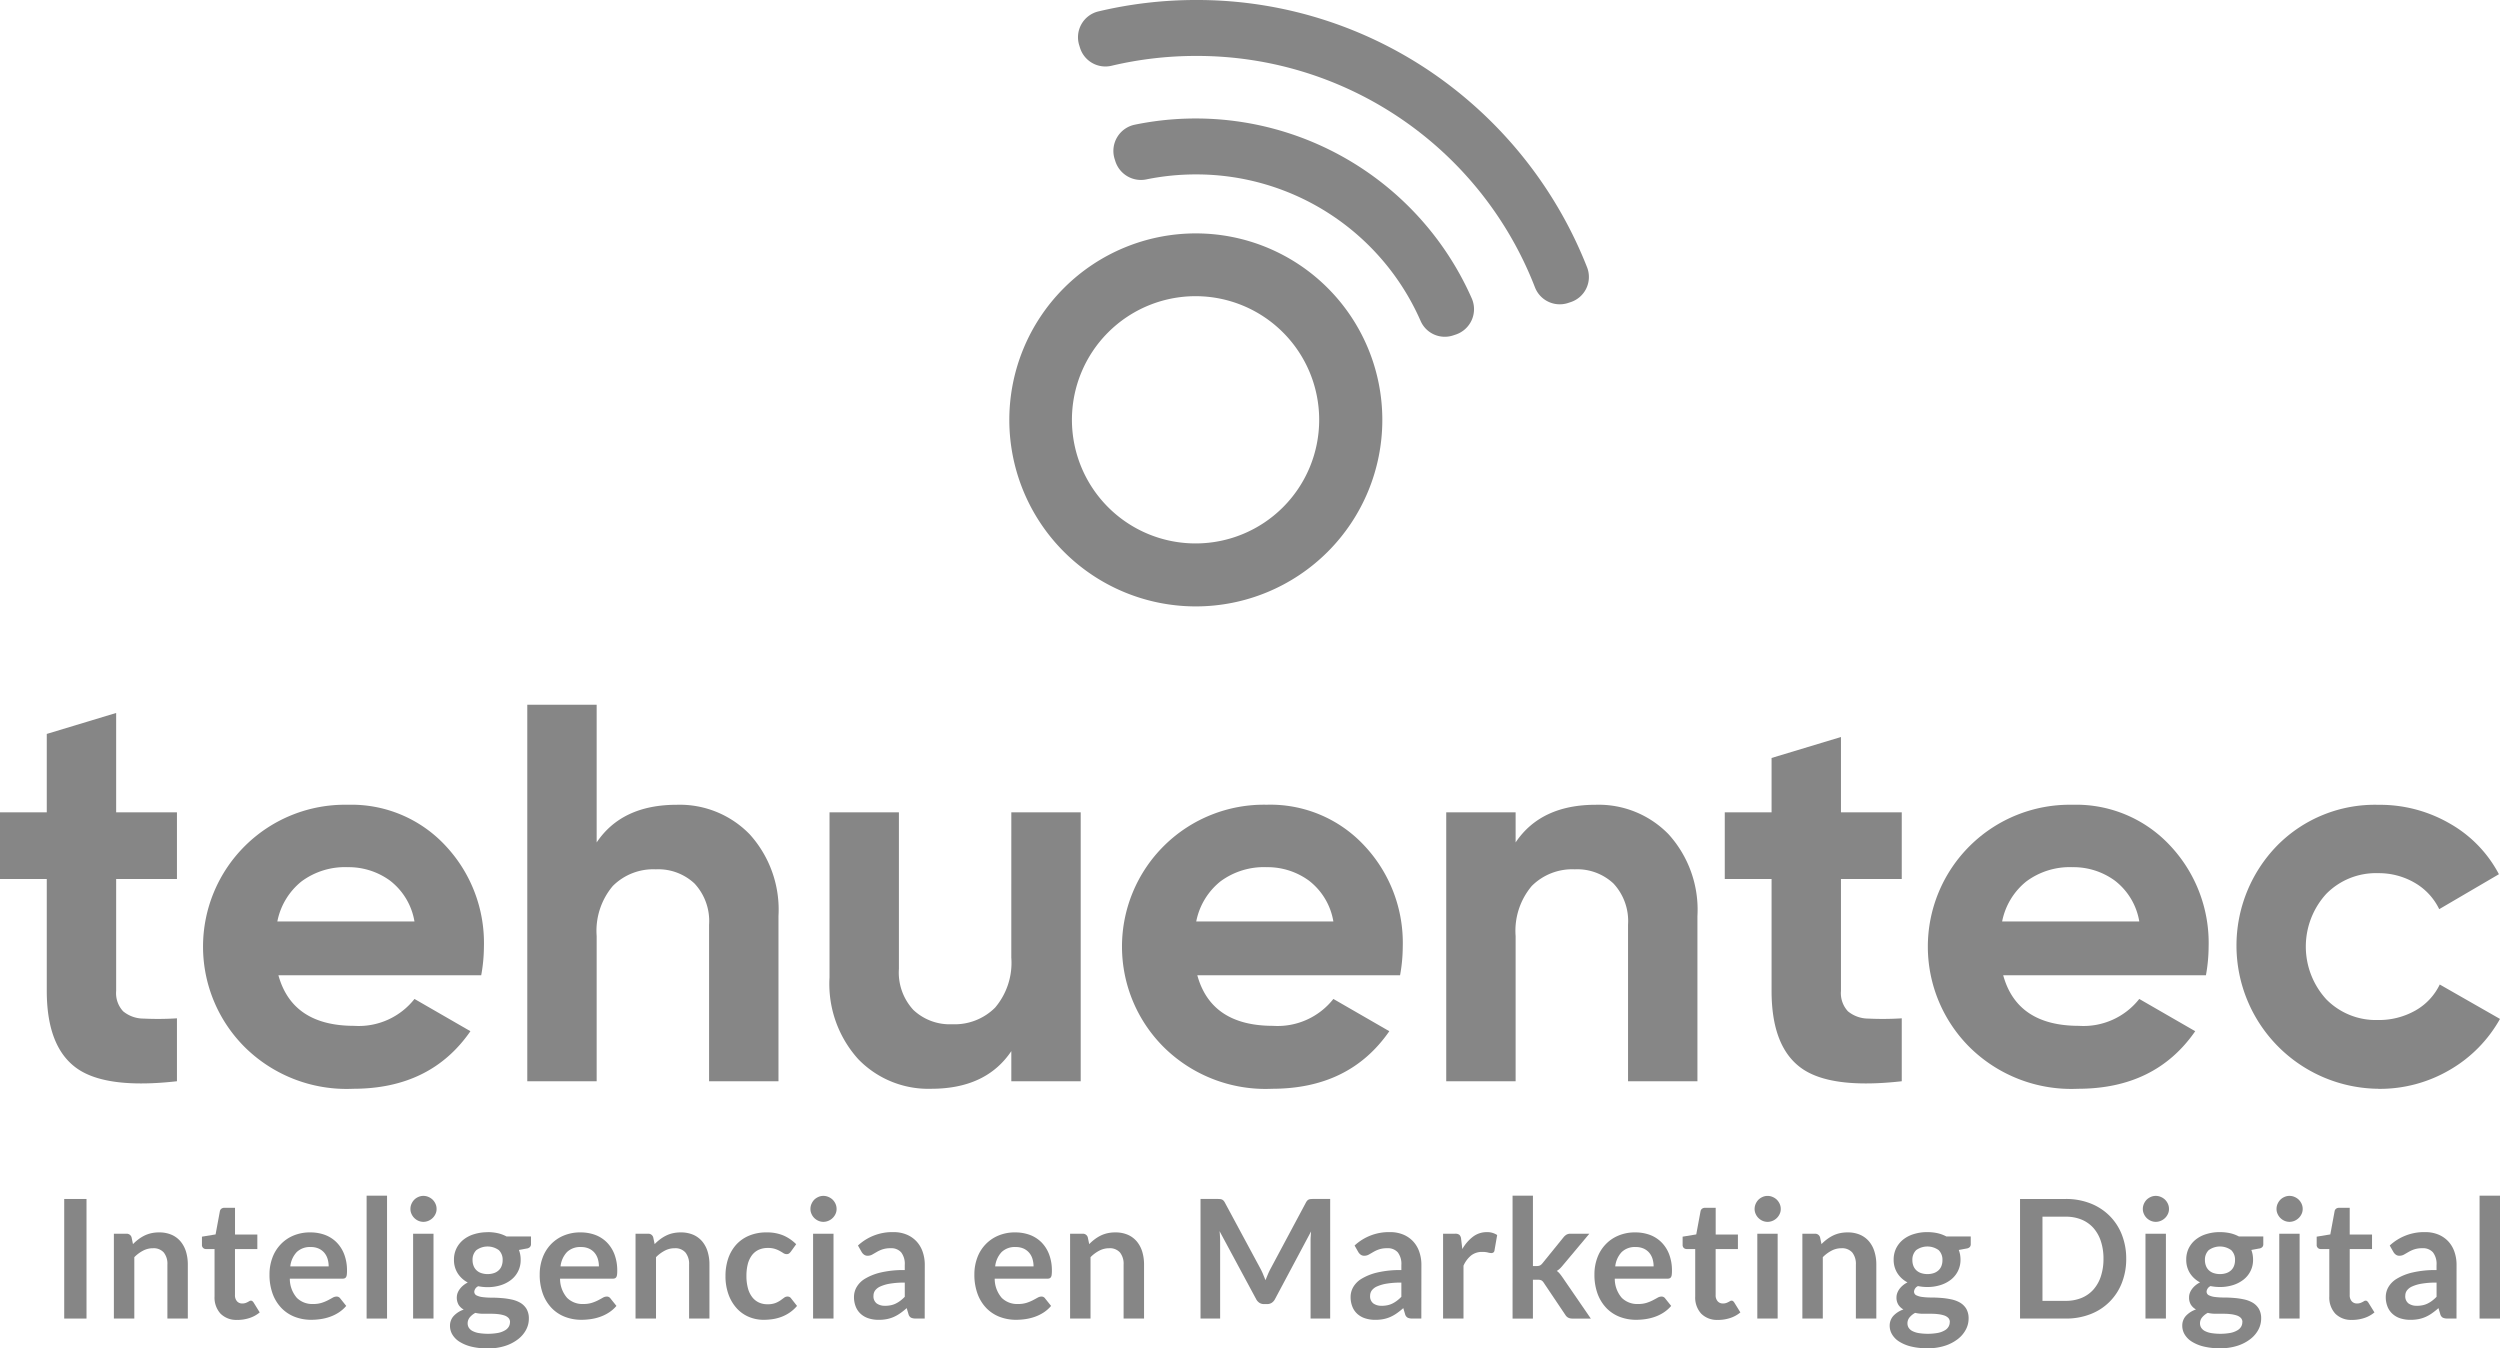
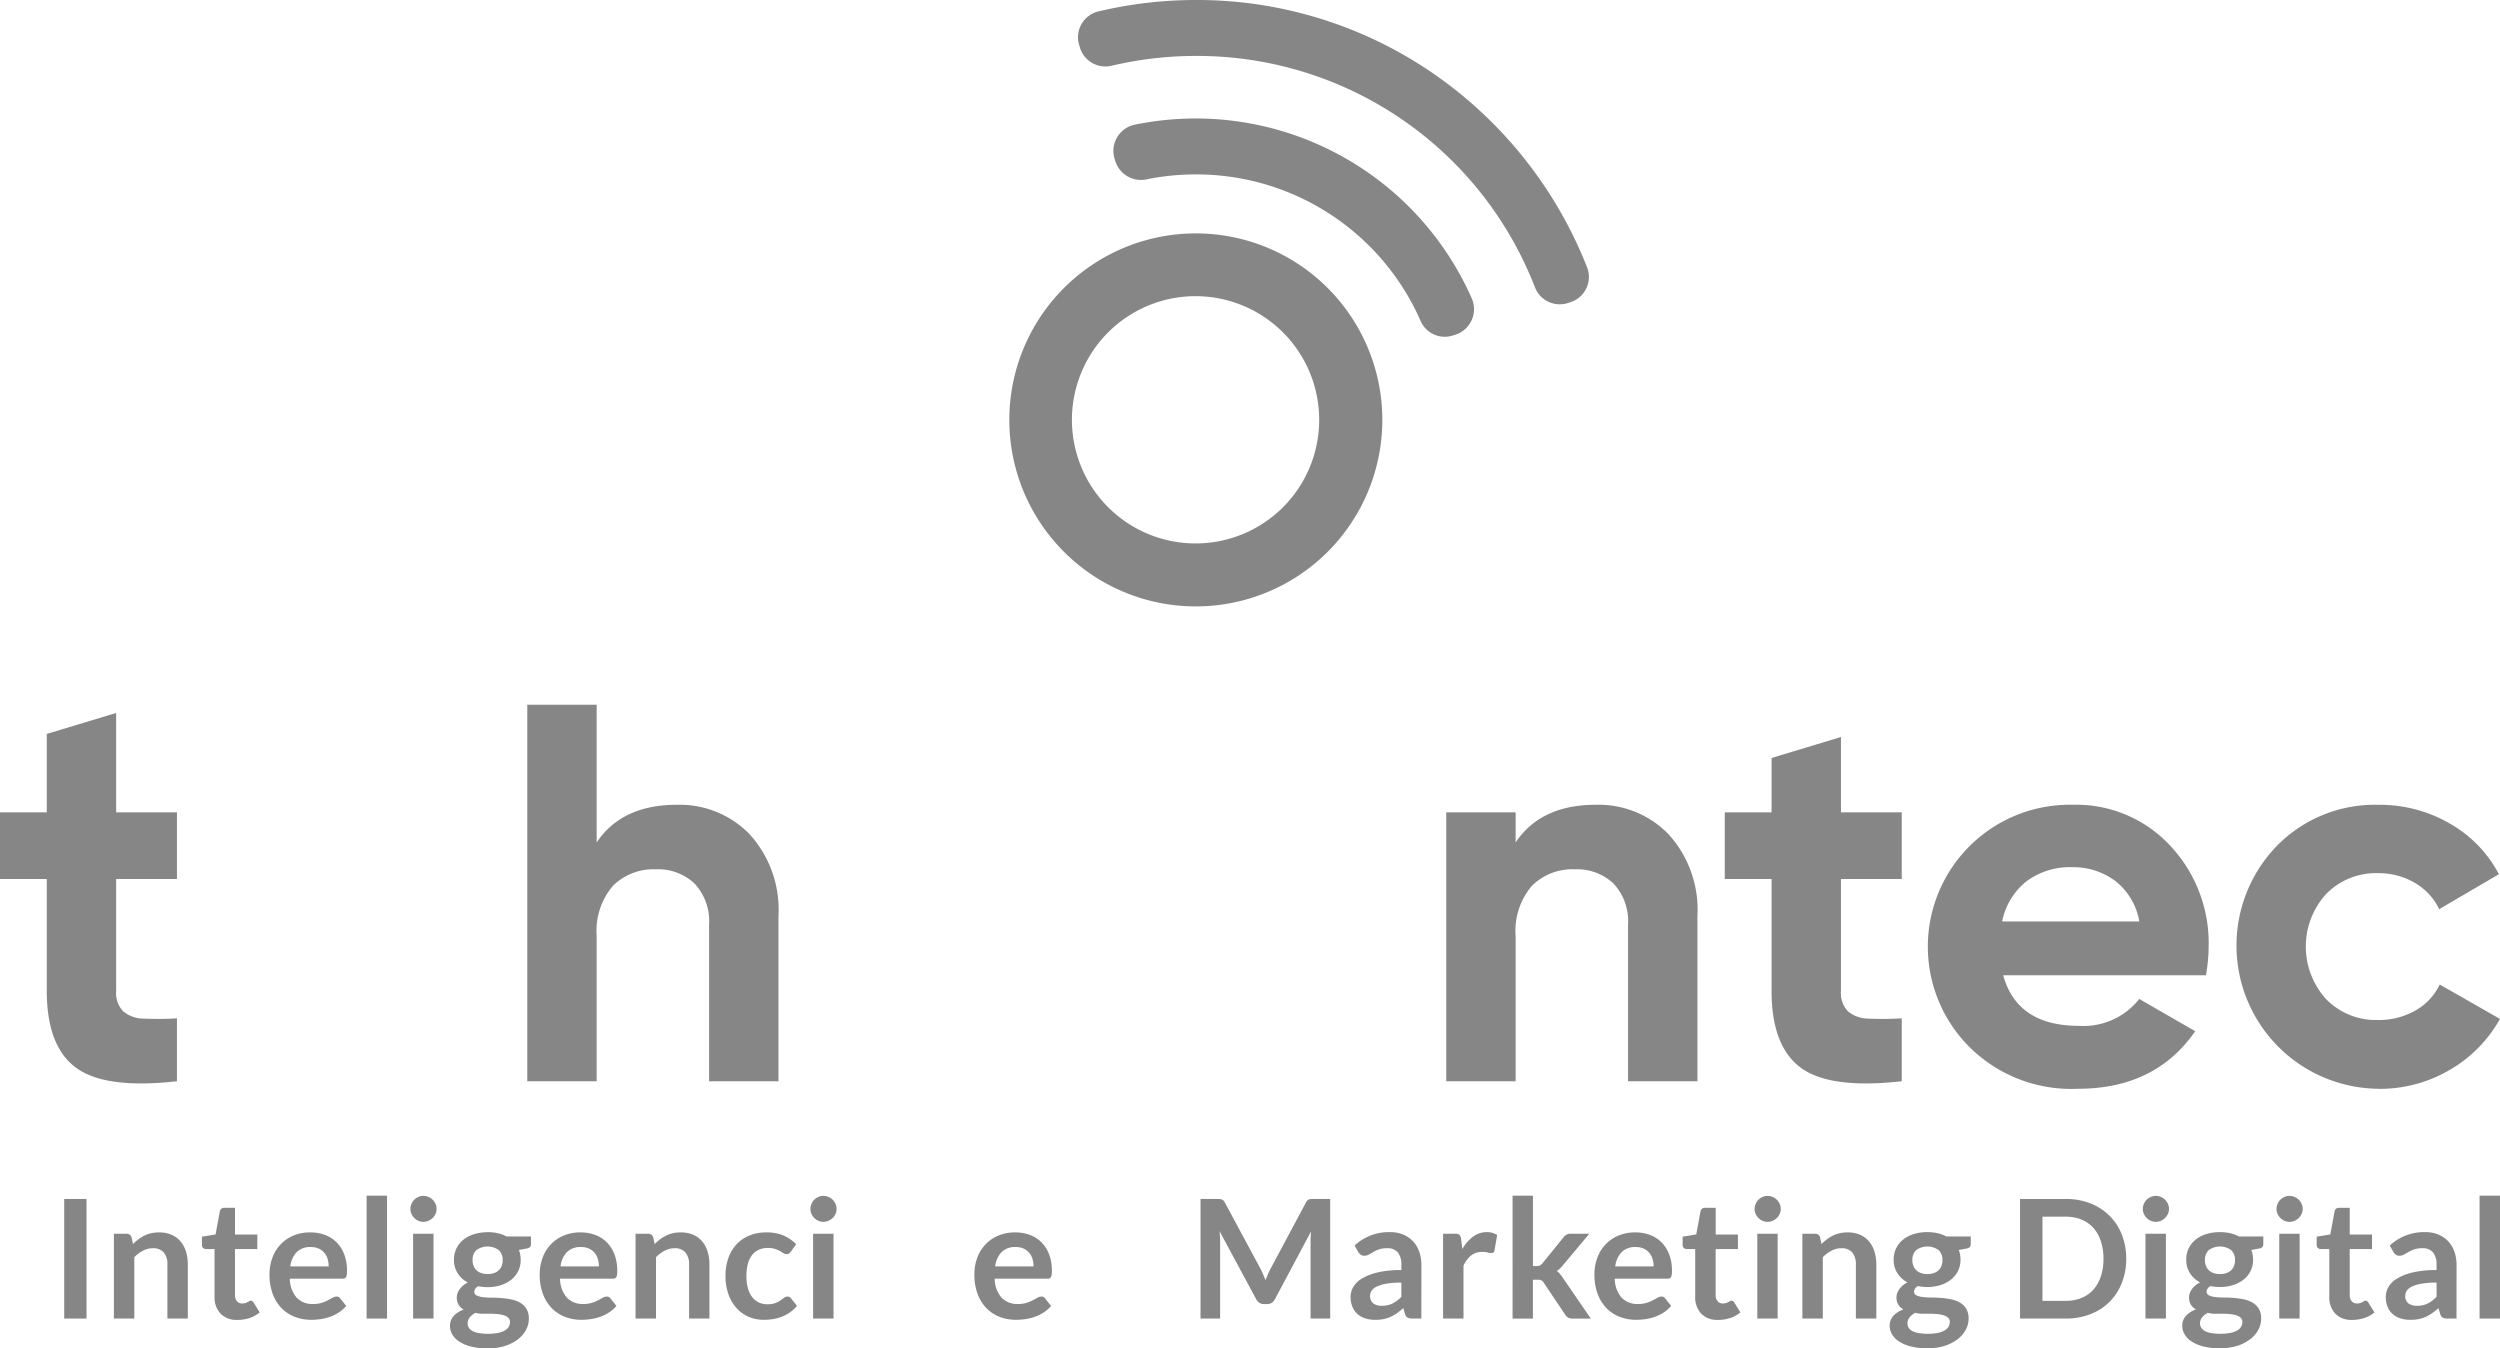
<svg xmlns="http://www.w3.org/2000/svg" width="233.469" height="125.924" viewBox="0 0 233.469 125.924">
  <g transform="translate(-2208.819 -7009.713)">
    <path d="M16.525,82.581H10.848V93.029a2.484,2.484,0,0,0,.654,1.909,3,3,0,0,0,1.908.678,28.154,28.154,0,0,0,3.115-.024v5.876q-6.682.753-9.419-1.257T4.368,93.029V82.581H0V76.352H4.368V69.033l6.48-1.959v9.278h5.677Z" transform="translate(2208.819 7009.22)" fill="#868686" />
-     <path d="M25.9,86.548H38.706a6.075,6.075,0,0,0-2.285-3.817,6.563,6.563,0,0,0-3.944-1.255,6.818,6.818,0,0,0-4.32,1.33A6.36,6.36,0,0,0,25.9,86.548m.1,5.023q1.305,4.724,7.083,4.723a6.622,6.622,0,0,0,5.625-2.512l5.224,3.013q-3.717,5.377-10.951,5.376a13.509,13.509,0,0,1-10-3.768,13.251,13.251,0,0,1,9.493-22.755A11.977,11.977,0,0,1,41.6,79.466a13.261,13.261,0,0,1,3.592,9.444,15.091,15.091,0,0,1-.253,2.661Z" transform="translate(2208.819 7009.22)" fill="#868686" />
    <path d="M63.209,75.649a9.1,9.1,0,0,1,6.807,2.763A10.49,10.49,0,0,1,72.7,86.047v15.421h-6.48V86.85a5.15,5.15,0,0,0-1.356-3.843,4.947,4.947,0,0,0-3.617-1.33,5.343,5.343,0,0,0-4.019,1.556,6.486,6.486,0,0,0-1.507,4.673v13.562h-6.48V66.306h6.48v12.86q2.361-3.518,7.484-3.517" transform="translate(2208.819 7009.22)" fill="#868686" />
-     <path d="M94.445,76.352h6.479v25.116H94.445V98.655q-2.362,3.518-7.484,3.516a9.091,9.091,0,0,1-6.808-2.763,10.481,10.481,0,0,1-2.686-7.635V76.352h6.48V90.97A5.137,5.137,0,0,0,85.3,94.811a4.938,4.938,0,0,0,3.617,1.333,5.337,5.337,0,0,0,4.019-1.557,6.479,6.479,0,0,0,1.507-4.672Z" transform="translate(2208.819 7009.22)" fill="#868686" />
-     <path d="M111.713,86.548h12.808a6.075,6.075,0,0,0-2.285-3.817,6.561,6.561,0,0,0-3.944-1.255,6.822,6.822,0,0,0-4.32,1.33,6.361,6.361,0,0,0-2.259,3.742m.1,5.023q1.3,4.724,7.083,4.723a6.622,6.622,0,0,0,5.625-2.512l5.224,3.013q-3.717,5.377-10.951,5.376A13.509,13.509,0,0,1,108.8,98.4a13.251,13.251,0,0,1,9.493-22.755,11.977,11.977,0,0,1,9.118,3.818A13.256,13.256,0,0,1,131,88.91a15.177,15.177,0,0,1-.251,2.661Z" transform="translate(2208.819 7009.22)" fill="#868686" />
    <path d="M149.024,75.649a9.1,9.1,0,0,1,6.807,2.762,10.494,10.494,0,0,1,2.688,7.636v15.421h-6.48V86.85a5.15,5.15,0,0,0-1.356-3.843,4.947,4.947,0,0,0-3.617-1.33,5.343,5.343,0,0,0-4.019,1.556,6.486,6.486,0,0,0-1.507,4.673v13.562h-6.48V76.352h6.48v2.814q2.361-3.516,7.484-3.517" transform="translate(2208.819 7009.22)" fill="#868686" />
    <path d="M177.6,82.581h-5.677V93.029a2.488,2.488,0,0,0,.653,1.909,3,3,0,0,0,1.909.678,28.155,28.155,0,0,0,3.115-.024v5.876q-6.683.753-9.42-1.257t-2.737-7.182V82.581h-4.371V76.352h4.371V71.278l6.48-1.958v7.032H177.6Z" transform="translate(2208.819 7009.22)" fill="#868686" />
    <path d="M186.974,86.548h12.809a6.067,6.067,0,0,0-2.285-3.817,6.558,6.558,0,0,0-3.943-1.255,6.818,6.818,0,0,0-4.32,1.33,6.363,6.363,0,0,0-2.261,3.742m.1,5.023q1.3,4.724,7.081,4.723a6.62,6.62,0,0,0,5.626-2.512l5.225,3.013q-3.72,5.377-10.951,5.376a13.51,13.51,0,0,1-10-3.768,13.252,13.252,0,0,1,9.494-22.755,11.978,11.978,0,0,1,9.118,3.818,13.26,13.26,0,0,1,3.591,9.444,15.18,15.18,0,0,1-.252,2.661Z" transform="translate(2208.819 7009.22)" fill="#868686" />
    <path d="M222.116,102.171a13.375,13.375,0,0,1-9.469-22.7,12.809,12.809,0,0,1,9.469-3.818,13.01,13.01,0,0,1,6.682,1.759,11.687,11.687,0,0,1,4.57,4.722l-5.575,3.264a5.706,5.706,0,0,0-2.286-2.462,6.66,6.66,0,0,0-3.44-.9,6.5,6.5,0,0,0-4.823,1.933,7.3,7.3,0,0,0,0,9.845,6.491,6.491,0,0,0,4.823,1.935,6.888,6.888,0,0,0,3.491-.88,5.533,5.533,0,0,0,2.284-2.436l5.626,3.215a12.579,12.579,0,0,1-4.67,4.747,12.894,12.894,0,0,1-6.682,1.783" transform="translate(2208.819 7009.22)" fill="#868686" />
    <path d="M111.66,51.243A11.545,11.545,0,1,1,123.195,39.69V39.7A11.539,11.539,0,0,1,111.66,51.243m0-28.953a17.417,17.417,0,1,0,.03,0Z" transform="translate(2208.819 7009.22)" fill="#868686" />
    <path d="M135.71,31.815a2.464,2.464,0,0,1-3.031-1.323,22.871,22.871,0,0,0-21-13.711,23.14,23.14,0,0,0-4.59.458,2.508,2.508,0,0,1-2.928-1.683l-.075-.238a2.5,2.5,0,0,1,1.894-3.181,28.181,28.181,0,0,1,31.454,16.2,2.5,2.5,0,0,1-1.486,3.4Z" transform="translate(2208.819 7009.22)" fill="#868686" />
    <path d="M146.4,28.8a2.485,2.485,0,0,1-3.06-1.489,33.834,33.834,0,0,0-31.66-21.594,34.194,34.194,0,0,0-7.866.915,2.483,2.483,0,0,1-2.953-1.669l-.075-.246a2.48,2.48,0,0,1,1.77-3.153A39.336,39.336,0,0,1,111.681.493,38.876,38.876,0,0,1,135.1,8.256a39.6,39.6,0,0,1,13.123,17.225,2.473,2.473,0,0,1-1.584,3.24Z" transform="translate(2208.819 7009.22)" fill="#868686" />
    <rect width="2.082" height="11.168" transform="translate(2214.816 7121.682)" fill="#868686" />
    <path d="M10.635,123.63v-7.922H11.8a.468.468,0,0,1,.488.346l.131.625a4.279,4.279,0,0,1,.506-.448,3.576,3.576,0,0,1,.562-.348,2.931,2.931,0,0,1,.637-.223,3.344,3.344,0,0,1,.742-.075,2.859,2.859,0,0,1,1.152.218,2.3,2.3,0,0,1,.837.616,2.761,2.761,0,0,1,.512.951,4.139,4.139,0,0,1,.173,1.218v5.042H15.633v-5.042a1.69,1.69,0,0,0-.336-1.125,1.257,1.257,0,0,0-1.01-.4,1.962,1.962,0,0,0-.924.225,3.267,3.267,0,0,0-.82.61v5.73Z" transform="translate(2208.819 7009.22)" fill="#868686" />
    <path d="M22.174,123.753a2.066,2.066,0,0,1-1.582-.584,2.229,2.229,0,0,1-.556-1.608v-4.423h-.8a.366.366,0,0,1-.376-.4v-.756l1.273-.21.4-2.162a.389.389,0,0,1,.144-.239.445.445,0,0,1,.281-.084h.99v2.494h2.084v1.362H21.944v4.291a.835.835,0,0,0,.185.577.624.624,0,0,0,.494.21.869.869,0,0,0,.3-.042,1.351,1.351,0,0,0,.207-.09c.059-.03.113-.06.158-.087a.258.258,0,0,1,.14-.045.212.212,0,0,1,.138.045.542.542,0,0,1,.116.129l.572.924a2.864,2.864,0,0,1-.958.526,3.611,3.611,0,0,1-1.121.177" transform="translate(2208.819 7009.22)" fill="#868686" />
    <path d="M29.017,116.951a1.767,1.767,0,0,0-1.307.471,2.316,2.316,0,0,0-.6,1.336h3.583a2.412,2.412,0,0,0-.1-.7,1.634,1.634,0,0,0-.311-.577,1.5,1.5,0,0,0-.526-.389,1.759,1.759,0,0,0-.739-.141m-.039-1.366a3.892,3.892,0,0,1,1.379.236,3.035,3.035,0,0,1,1.083.7,3.208,3.208,0,0,1,.711,1.127,4.243,4.243,0,0,1,.255,1.526,2.762,2.762,0,0,1-.019.359.605.605,0,0,1-.068.225.3.3,0,0,1-.138.116.623.623,0,0,1-.215.033h-4.9a2.717,2.717,0,0,0,.658,1.792,2.038,2.038,0,0,0,1.514.571,2.539,2.539,0,0,0,.8-.108,3.762,3.762,0,0,0,.586-.24q.25-.13.44-.239a.747.747,0,0,1,.368-.107.38.38,0,0,1,.2.048.41.41,0,0,1,.146.131l.556.694a3.244,3.244,0,0,1-.711.622,3.84,3.84,0,0,1-.823.4,4.576,4.576,0,0,1-.873.212,6.055,6.055,0,0,1-.858.063,4.211,4.211,0,0,1-1.537-.275,3.461,3.461,0,0,1-1.236-.811,3.824,3.824,0,0,1-.828-1.327,5.149,5.149,0,0,1-.3-1.834,4.376,4.376,0,0,1,.263-1.529,3.569,3.569,0,0,1,.754-1.24,3.466,3.466,0,0,1,1.193-.838,3.959,3.959,0,0,1,1.6-.308" transform="translate(2208.819 7009.22)" fill="#868686" />
    <rect width="1.908" height="11.476" transform="translate(2243.056 7121.374)" fill="#868686" />
    <path d="M40.484,123.63H38.579v-7.922h1.905Zm.287-10.232a1.047,1.047,0,0,1-.1.461,1.234,1.234,0,0,1-.266.379,1.3,1.3,0,0,1-.388.261,1.25,1.25,0,0,1-.483.1,1.2,1.2,0,0,1-.466-.1,1.252,1.252,0,0,1-.639-.64,1.072,1.072,0,0,1-.1-.461,1.159,1.159,0,0,1,.1-.481,1.326,1.326,0,0,1,.259-.387,1.246,1.246,0,0,1,.38-.256,1.115,1.115,0,0,1,.466-.1,1.166,1.166,0,0,1,.483.1,1.284,1.284,0,0,1,.388.256,1.308,1.308,0,0,1,.266.387,1.132,1.132,0,0,1,.1.481" transform="translate(2208.819 7009.22)" fill="#868686" />
    <path d="M45.536,119.476a1.807,1.807,0,0,0,.616-.1,1.186,1.186,0,0,0,.437-.269,1.032,1.032,0,0,0,.263-.41,1.461,1.461,0,0,0,.089-.523,1.232,1.232,0,0,0-.352-.93,1.784,1.784,0,0,0-2.106,0,1.232,1.232,0,0,0-.352.93,1.451,1.451,0,0,0,.089.517,1.11,1.11,0,0,0,.263.413,1.143,1.143,0,0,0,.44.272,1.83,1.83,0,0,0,.613.1m2.094,4.487a.555.555,0,0,0-.141-.387.97.97,0,0,0-.377-.233,2.868,2.868,0,0,0-.559-.122,5.5,5.5,0,0,0-.682-.039h-.742a3.128,3.128,0,0,1-.736-.084,1.735,1.735,0,0,0-.52.419.87.87,0,0,0-.2.562.781.781,0,0,0,.1.389.912.912,0,0,0,.335.314,1.956,1.956,0,0,0,.59.2,5.407,5.407,0,0,0,1.806-.01,2.072,2.072,0,0,0,.637-.231.975.975,0,0,0,.368-.343.872.872,0,0,0,.117-.439m-2.094-8.4a4.292,4.292,0,0,1,.957.1,3.25,3.25,0,0,1,.819.306h2.279v.711a.384.384,0,0,1-.1.276.507.507,0,0,1-.315.14l-.711.132a2.4,2.4,0,0,1,.12.425,2.46,2.46,0,0,1,.042.472A2.31,2.31,0,0,1,47.75,120a3.052,3.052,0,0,1-.981.514,4.043,4.043,0,0,1-1.233.183,4.355,4.355,0,0,1-.874-.087.631.631,0,0,0-.37.506.379.379,0,0,0,.221.356,1.735,1.735,0,0,0,.577.158,6.585,6.585,0,0,0,.817.048c.3,0,.616.013.933.039a6.828,6.828,0,0,1,.936.135,2.76,2.76,0,0,1,.814.305,1.668,1.668,0,0,1,.58.571,1.753,1.753,0,0,1,.218.924,2.174,2.174,0,0,1-.257,1.023,2.715,2.715,0,0,1-.751.883,3.868,3.868,0,0,1-1.2.624,5.1,5.1,0,0,1-1.622.236,6.22,6.22,0,0,1-1.566-.172,3.736,3.736,0,0,1-1.1-.464,2.017,2.017,0,0,1-.652-.668,1.57,1.57,0,0,1-.216-.789,1.342,1.342,0,0,1,.342-.933,2.281,2.281,0,0,1,.942-.6,1.326,1.326,0,0,1-.473-.434,1.369,1.369,0,0,1-.117-1.071,1.575,1.575,0,0,1,.192-.373,1.889,1.889,0,0,1,.32-.351,2.131,2.131,0,0,1,.455-.3,2.464,2.464,0,0,1-.945-.865,2.3,2.3,0,0,1-.345-1.265,2.338,2.338,0,0,1,.236-1.062,2.432,2.432,0,0,1,.656-.813,2.953,2.953,0,0,1,1-.511,4.189,4.189,0,0,1,1.256-.18" transform="translate(2208.819 7009.22)" fill="#868686" />
    <path d="M54.254,116.951a1.767,1.767,0,0,0-1.307.471,2.316,2.316,0,0,0-.6,1.336h3.583a2.412,2.412,0,0,0-.1-.7,1.634,1.634,0,0,0-.311-.577,1.5,1.5,0,0,0-.526-.389,1.759,1.759,0,0,0-.739-.141m-.039-1.366a3.892,3.892,0,0,1,1.379.236,3.035,3.035,0,0,1,1.083.7,3.208,3.208,0,0,1,.711,1.127,4.243,4.243,0,0,1,.255,1.526,2.762,2.762,0,0,1-.019.359.605.605,0,0,1-.068.225.3.3,0,0,1-.138.116.623.623,0,0,1-.215.033h-4.9a2.717,2.717,0,0,0,.658,1.792,2.036,2.036,0,0,0,1.511.571,2.546,2.546,0,0,0,.8-.108,3.762,3.762,0,0,0,.586-.24q.25-.13.44-.239a.747.747,0,0,1,.368-.107.38.38,0,0,1,.2.048.41.41,0,0,1,.146.131l.556.694a3.221,3.221,0,0,1-.711.622,3.84,3.84,0,0,1-.823.4,4.576,4.576,0,0,1-.873.212,6.055,6.055,0,0,1-.858.063,4.211,4.211,0,0,1-1.537-.275,3.435,3.435,0,0,1-1.236-.811,3.824,3.824,0,0,1-.828-1.327,5.149,5.149,0,0,1-.3-1.834,4.376,4.376,0,0,1,.263-1.529,3.608,3.608,0,0,1,.751-1.24,3.507,3.507,0,0,1,1.2-.838,3.959,3.959,0,0,1,1.6-.308" transform="translate(2208.819 7009.22)" fill="#868686" />
    <path d="M59.351,123.63v-7.922h1.166a.468.468,0,0,1,.488.346l.131.625a4.279,4.279,0,0,1,.506-.448,3.576,3.576,0,0,1,.562-.348,2.824,2.824,0,0,1,.637-.223,3.344,3.344,0,0,1,.742-.075,2.869,2.869,0,0,1,1.152.218,2.3,2.3,0,0,1,.837.616,2.707,2.707,0,0,1,.509.951,4.042,4.042,0,0,1,.172,1.218v5.042h-1.9v-5.042a1.691,1.691,0,0,0-.339-1.125,1.25,1.25,0,0,0-1.007-.4,1.951,1.951,0,0,0-.924.225,3.267,3.267,0,0,0-.82.61v5.73Z" transform="translate(2208.819 7009.22)" fill="#868686" />
    <path d="M73.853,117.382a.969.969,0,0,1-.165.171.4.4,0,0,1-.236.059.549.549,0,0,1-.284-.086c-.093-.06-.2-.129-.332-.2a2.363,2.363,0,0,0-.461-.2,2.077,2.077,0,0,0-.66-.089,2.036,2.036,0,0,0-.88.178,1.676,1.676,0,0,0-.63.524,2.4,2.4,0,0,0-.375.822,4.389,4.389,0,0,0-.122,1.092,4.291,4.291,0,0,0,.135,1.128,2.337,2.337,0,0,0,.391.831,1.7,1.7,0,0,0,.616.509,1.872,1.872,0,0,0,.82.173,2.015,2.015,0,0,0,.736-.111,2.305,2.305,0,0,0,.475-.248c.129-.09.239-.174.338-.245a.5.5,0,0,1,.32-.114.387.387,0,0,1,.347.18l.547.694a3.417,3.417,0,0,1-.687.621,3.561,3.561,0,0,1-.767.4,4.08,4.08,0,0,1-.821.213,5.783,5.783,0,0,1-.845.063,3.533,3.533,0,0,1-1.384-.276,3.212,3.212,0,0,1-1.128-.8,3.855,3.855,0,0,1-.765-1.286,4.967,4.967,0,0,1-.284-1.735A5.058,5.058,0,0,1,68,118.034a3.734,3.734,0,0,1,.739-1.289,3.363,3.363,0,0,1,1.205-.852,4.146,4.146,0,0,1,1.654-.309,3.93,3.93,0,0,1,1.555.284,3.828,3.828,0,0,1,1.2.82Z" transform="translate(2208.819 7009.22)" fill="#868686" />
    <path d="M77.84,123.63H75.932v-7.922H77.84Zm.287-10.232a1.09,1.09,0,0,1-.1.461,1.234,1.234,0,0,1-.266.379,1.275,1.275,0,0,1-.391.261,1.246,1.246,0,0,1-.48.1,1.185,1.185,0,0,1-.466-.1,1.313,1.313,0,0,1-.383-.261,1.242,1.242,0,0,1-.256-.379,1.074,1.074,0,0,1-.1-.461,1.161,1.161,0,0,1,.1-.481,1.318,1.318,0,0,1,.256-.387,1.3,1.3,0,0,1,.383-.256,1.1,1.1,0,0,1,.466-.1,1.162,1.162,0,0,1,.48.1,1.262,1.262,0,0,1,.391.256,1.308,1.308,0,0,1,.266.387,1.179,1.179,0,0,1,.1.481" transform="translate(2208.819 7009.22)" fill="#868686" />
-     <path d="M82.649,122.439a2.562,2.562,0,0,0,.542-.053,1.9,1.9,0,0,0,.466-.159,2.489,2.489,0,0,0,.425-.263,3.333,3.333,0,0,0,.413-.368v-1.324a7.966,7.966,0,0,0-1.394.1,3.62,3.62,0,0,0-.9.266,1.206,1.206,0,0,0-.485.383.841.841,0,0,0-.143.475.829.829,0,0,0,.3.722,1.266,1.266,0,0,0,.774.217m3.709,1.191H85.5a.935.935,0,0,1-.425-.081.531.531,0,0,1-.234-.329l-.167-.562a6.2,6.2,0,0,1-.592.472,3.5,3.5,0,0,1-.6.345,3.12,3.12,0,0,1-.658.209,3.88,3.88,0,0,1-.772.069,3.02,3.02,0,0,1-.924-.135,1.994,1.994,0,0,1-.732-.407,1.828,1.828,0,0,1-.473-.672,2.4,2.4,0,0,1-.171-.94,1.842,1.842,0,0,1,.237-.888,2.216,2.216,0,0,1,.78-.79,5.115,5.115,0,0,1,1.462-.585,9.376,9.376,0,0,1,2.262-.231v-.466a1.763,1.763,0,0,0-.335-1.188,1.228,1.228,0,0,0-.978-.386,2.369,2.369,0,0,0-.772.108,2.908,2.908,0,0,0-.535.245l-.422.243a.86.86,0,0,1-.425.107.541.541,0,0,1-.332-.1.8.8,0,0,1-.224-.245l-.347-.61a4.7,4.7,0,0,1,3.3-1.251,3.162,3.162,0,0,1,1.242.228,2.657,2.657,0,0,1,.92.631,2.721,2.721,0,0,1,.578.972,3.694,3.694,0,0,1,.2,1.235Z" transform="translate(2208.819 7009.22)" fill="#868686" />
    <path d="M94.837,116.951a1.761,1.761,0,0,0-1.3.471,2.318,2.318,0,0,0-.6,1.336h3.583a2.412,2.412,0,0,0-.1-.7,1.6,1.6,0,0,0-.311-.577,1.515,1.515,0,0,0-.523-.389,1.783,1.783,0,0,0-.742-.141m-.039-1.366a3.88,3.88,0,0,1,1.379.236,3.034,3.034,0,0,1,1.085.7,3.218,3.218,0,0,1,.709,1.127,4.243,4.243,0,0,1,.255,1.526,2.762,2.762,0,0,1-.019.359.555.555,0,0,1-.068.225.288.288,0,0,1-.135.116.629.629,0,0,1-.218.033h-4.9a2.733,2.733,0,0,0,.658,1.792,2.038,2.038,0,0,0,1.514.571,2.539,2.539,0,0,0,.8-.108,3.644,3.644,0,0,0,.586-.24c.167-.087.314-.167.443-.239a.745.745,0,0,1,.365-.107.391.391,0,0,1,.2.048.4.4,0,0,1,.143.131l.556.694a3.162,3.162,0,0,1-.708.622,3.91,3.91,0,0,1-.823.4,4.7,4.7,0,0,1-.872.212,6.153,6.153,0,0,1-.862.063,4.243,4.243,0,0,1-1.538-.275,3.466,3.466,0,0,1-1.235-.811,3.8,3.8,0,0,1-.825-1.327,5.147,5.147,0,0,1-.3-1.834,4.376,4.376,0,0,1,.263-1.529,3.569,3.569,0,0,1,.754-1.24,3.507,3.507,0,0,1,1.2-.838,3.935,3.935,0,0,1,1.594-.308" transform="translate(2208.819 7009.22)" fill="#868686" />
-     <path d="M99.933,123.63v-7.922H101.1a.468.468,0,0,1,.488.346l.131.625a4.278,4.278,0,0,1,.506-.448,3.576,3.576,0,0,1,.562-.348,2.931,2.931,0,0,1,.637-.223,3.344,3.344,0,0,1,.742-.075,2.859,2.859,0,0,1,1.152.218,2.3,2.3,0,0,1,.837.616,2.761,2.761,0,0,1,.512.951,4.139,4.139,0,0,1,.173,1.218v5.042H104.93v-5.042a1.69,1.69,0,0,0-.335-1.125,1.257,1.257,0,0,0-1.01-.4,1.962,1.962,0,0,0-.924.225,3.267,3.267,0,0,0-.82.61v5.73Z" transform="translate(2208.819 7009.22)" fill="#868686" />
    <path d="M117.962,119.511c.075.177.146.356.222.536.071-.186.146-.368.221-.548s.161-.356.248-.52l3.305-6.186a.937.937,0,0,1,.129-.184.424.424,0,0,1,.146-.1.587.587,0,0,1,.183-.038,2.319,2.319,0,0,1,.239-.01h1.567V123.63h-1.831v-7.215c0-.134,0-.278.013-.439s.017-.323.035-.488l-3.376,6.335a.888.888,0,0,1-.3.335.76.76,0,0,1-.43.12h-.287a.78.78,0,0,1-.434-.12.912.912,0,0,1-.3-.335l-3.422-6.359c.022.174.033.338.042.5s.013.31.013.451v7.215h-1.831V112.461h1.567a2.319,2.319,0,0,1,.239.01.613.613,0,0,1,.183.038.435.435,0,0,1,.149.1.744.744,0,0,1,.132.184l3.338,6.2c.087.164.167.334.242.514" transform="translate(2208.819 7009.22)" fill="#868686" />
    <path d="M129.024,122.439a2.555,2.555,0,0,0,.542-.053,1.907,1.907,0,0,0,.467-.159,2.611,2.611,0,0,0,.425-.263,3.328,3.328,0,0,0,.412-.368v-1.324a7.922,7.922,0,0,0-1.393.1,3.684,3.684,0,0,0-.9.266,1.2,1.2,0,0,0-.482.383.849.849,0,0,0-.143.475.827.827,0,0,0,.3.722,1.26,1.26,0,0,0,.773.217m3.71,1.191h-.86a.908.908,0,0,1-.423-.081.531.531,0,0,1-.235-.329l-.167-.562a6.189,6.189,0,0,1-.591.472,3.509,3.509,0,0,1-.6.345,3.1,3.1,0,0,1-.658.209,3.869,3.869,0,0,1-.771.069,3.045,3.045,0,0,1-.927-.135,2.022,2.022,0,0,1-.731-.407,1.814,1.814,0,0,1-.472-.672,2.422,2.422,0,0,1-.17-.94,1.852,1.852,0,0,1,.236-.888,2.225,2.225,0,0,1,.78-.79,5.122,5.122,0,0,1,1.463-.585,9.367,9.367,0,0,1,2.261-.231v-.466a1.768,1.768,0,0,0-.335-1.188,1.226,1.226,0,0,0-.978-.386,2.373,2.373,0,0,0-.772.108,2.836,2.836,0,0,0-.534.245q-.229.134-.423.243a.853.853,0,0,1-.424.107.541.541,0,0,1-.332-.1.8.8,0,0,1-.224-.245l-.347-.61a4.7,4.7,0,0,1,3.3-1.251,3.164,3.164,0,0,1,1.241.228,2.642,2.642,0,0,1,.921.631,2.706,2.706,0,0,1,.578.972,3.669,3.669,0,0,1,.2,1.235Z" transform="translate(2208.819 7009.22)" fill="#868686" />
    <path d="M134.765,123.63v-7.922h1.119a.6.6,0,0,1,.409.107.611.611,0,0,1,.156.371l.114.956a3.753,3.753,0,0,1,.995-1.156,2.1,2.1,0,0,1,1.284-.426,1.651,1.651,0,0,1,.975.27l-.249,1.43a.273.273,0,0,1-.1.194.327.327,0,0,1-.205.059,1.3,1.3,0,0,1-.318-.053,2.084,2.084,0,0,0-.536-.054,1.631,1.631,0,0,0-1.017.326,2.568,2.568,0,0,0-.72.963v4.935Z" transform="translate(2208.819 7009.22)" fill="#868686" />
    <path d="M143.157,112.154v6.571h.356a.688.688,0,0,0,.3-.054.755.755,0,0,0,.23-.2l1.971-2.431a1.089,1.089,0,0,1,.278-.246.724.724,0,0,1,.386-.087h1.747l-2.465,2.94a3.642,3.642,0,0,1-.268.3,1.967,1.967,0,0,1-.306.236,1.393,1.393,0,0,1,.287.27c.084.1.165.212.248.332l2.641,3.846h-1.723a.831.831,0,0,1-.376-.078.705.705,0,0,1-.278-.263l-2.016-3a.617.617,0,0,0-.233-.233.856.856,0,0,0-.348-.054h-.433v3.631h-1.9V112.154Z" transform="translate(2208.819 7009.22)" fill="#868686" />
    <path d="M152.751,116.951a1.767,1.767,0,0,0-1.307.471,2.315,2.315,0,0,0-.6,1.336h3.583a2.412,2.412,0,0,0-.1-.7,1.65,1.65,0,0,0-.311-.577,1.5,1.5,0,0,0-.526-.389,1.759,1.759,0,0,0-.739-.141m-.039-1.366a3.88,3.88,0,0,1,1.379.236,3.022,3.022,0,0,1,1.082.7,3.2,3.2,0,0,1,.712,1.127,4.242,4.242,0,0,1,.255,1.526,2.762,2.762,0,0,1-.019.359.605.605,0,0,1-.068.225.281.281,0,0,1-.138.116.611.611,0,0,1-.215.033h-4.9a2.717,2.717,0,0,0,.658,1.792,2.037,2.037,0,0,0,1.513.571,2.541,2.541,0,0,0,.8-.108,3.708,3.708,0,0,0,.585-.24q.252-.13.441-.239a.747.747,0,0,1,.368-.107.38.38,0,0,1,.2.048.387.387,0,0,1,.146.131l.556.694a3.244,3.244,0,0,1-.711.622,3.818,3.818,0,0,1-.82.4,4.7,4.7,0,0,1-.872.212,6.153,6.153,0,0,1-.862.063,4.22,4.22,0,0,1-1.538-.275,3.466,3.466,0,0,1-1.235-.811,3.854,3.854,0,0,1-.828-1.327,5.149,5.149,0,0,1-.3-1.834,4.376,4.376,0,0,1,.263-1.529,3.569,3.569,0,0,1,.754-1.24,3.45,3.45,0,0,1,1.2-.838,3.935,3.935,0,0,1,1.594-.308" transform="translate(2208.819 7009.22)" fill="#868686" />
    <path d="M160.45,123.753a2.066,2.066,0,0,1-1.582-.584,2.229,2.229,0,0,1-.556-1.608v-4.423h-.8a.4.4,0,0,1-.266-.1.387.387,0,0,1-.11-.3v-.756l1.273-.21.4-2.162a.389.389,0,0,1,.144-.239.445.445,0,0,1,.281-.084h.99v2.494H162.3v1.362H160.22v4.291a.821.821,0,0,0,.185.577.624.624,0,0,0,.494.21.869.869,0,0,0,.3-.042,1.494,1.494,0,0,0,.207-.09c.059-.03.113-.06.158-.087a.258.258,0,0,1,.14-.045.212.212,0,0,1,.138.045.543.543,0,0,1,.116.129l.572.924a2.864,2.864,0,0,1-.958.526,3.611,3.611,0,0,1-1.121.177" transform="translate(2208.819 7009.22)" fill="#868686" />
    <path d="M166.011,123.63h-1.9v-7.922h1.9ZM166.3,113.4a1.047,1.047,0,0,1-.1.461,1.234,1.234,0,0,1-.266.379,1.261,1.261,0,0,1-.388.261,1.246,1.246,0,0,1-.48.1,1.214,1.214,0,0,1-.469-.1,1.3,1.3,0,0,1-.38-.261,1.25,1.25,0,0,1-.259-.379,1.117,1.117,0,0,1-.1-.461,1.209,1.209,0,0,1,.1-.481,1.326,1.326,0,0,1,.259-.387,1.284,1.284,0,0,1,.38-.256,1.132,1.132,0,0,1,.469-.1,1.162,1.162,0,0,1,.48.1,1.248,1.248,0,0,1,.388.256,1.308,1.308,0,0,1,.266.387,1.132,1.132,0,0,1,.1.481" transform="translate(2208.819 7009.22)" fill="#868686" />
    <path d="M168.319,123.63v-7.922h1.166a.468.468,0,0,1,.488.346l.131.625a4.278,4.278,0,0,1,.506-.448,3.576,3.576,0,0,1,.562-.348,2.824,2.824,0,0,1,.637-.223,3.344,3.344,0,0,1,.742-.075,2.859,2.859,0,0,1,1.152.218,2.3,2.3,0,0,1,.837.616,2.706,2.706,0,0,1,.509.951,4.04,4.04,0,0,1,.176,1.218v5.042h-1.909v-5.042a1.706,1.706,0,0,0-.335-1.125,1.261,1.261,0,0,0-1.01-.4,1.951,1.951,0,0,0-.924.225,3.267,3.267,0,0,0-.82.61v5.73Z" transform="translate(2208.819 7009.22)" fill="#868686" />
    <path d="M179.995,119.476a1.813,1.813,0,0,0,.619-.1,1.238,1.238,0,0,0,.437-.269,1.065,1.065,0,0,0,.263-.41,1.461,1.461,0,0,0,.086-.523,1.241,1.241,0,0,0-.349-.93,1.788,1.788,0,0,0-2.109,0,1.241,1.241,0,0,0-.349.93,1.45,1.45,0,0,0,.086.517,1.149,1.149,0,0,0,.263.413,1.19,1.19,0,0,0,.44.272,1.843,1.843,0,0,0,.613.1m2.094,4.487a.553.553,0,0,0-.138-.387.982.982,0,0,0-.38-.233,2.82,2.82,0,0,0-.559-.122,5.421,5.421,0,0,0-.679-.039h-.742a3.178,3.178,0,0,1-.739-.084,1.735,1.735,0,0,0-.52.419.87.87,0,0,0-.2.562.784.784,0,0,0,.1.389.879.879,0,0,0,.332.314,2.017,2.017,0,0,0,.59.2,5.425,5.425,0,0,0,1.809-.01,2.062,2.062,0,0,0,.637-.231.943.943,0,0,0,.365-.343.862.862,0,0,0,.117-.439m-2.094-8.4a4.32,4.32,0,0,1,.96.1,3.25,3.25,0,0,1,.819.306h2.276v.711a.382.382,0,0,1-.092.276.524.524,0,0,1-.315.14l-.711.132a2.681,2.681,0,0,1,.12.425,2.726,2.726,0,0,1,.042.472,2.333,2.333,0,0,1-.882,1.866,3.068,3.068,0,0,1-.984.514,4.015,4.015,0,0,1-1.233.183,4.325,4.325,0,0,1-.871-.087.625.625,0,0,0-.37.506.377.377,0,0,0,.218.356,1.754,1.754,0,0,0,.58.158,6.571,6.571,0,0,0,.814.048c.305,0,.616.013.936.039a6.719,6.719,0,0,1,.933.135,2.748,2.748,0,0,1,.817.305,1.694,1.694,0,0,1,.58.571,1.782,1.782,0,0,1,.218.924,2.178,2.178,0,0,1-.26,1.023,2.7,2.7,0,0,1-.748.883,3.867,3.867,0,0,1-1.2.624,5.114,5.114,0,0,1-1.625.236,6.237,6.237,0,0,1-1.566-.172,3.682,3.682,0,0,1-1.1-.464,1.988,1.988,0,0,1-.652-.668,1.574,1.574,0,0,1-.219-.789,1.356,1.356,0,0,1,.342-.933,2.322,2.322,0,0,1,.942-.6,1.317,1.317,0,0,1-.47-.434,1.247,1.247,0,0,1-.179-.7,1.155,1.155,0,0,1,.062-.368,1.561,1.561,0,0,1,.189-.373,1.961,1.961,0,0,1,.32-.351,2.081,2.081,0,0,1,.458-.3,2.473,2.473,0,0,1-.948-.865,2.321,2.321,0,0,1-.345-1.265,2.378,2.378,0,0,1,.236-1.062,2.441,2.441,0,0,1,.659-.813,2.925,2.925,0,0,1,1-.511,4.169,4.169,0,0,1,1.253-.18" transform="translate(2208.819 7009.22)" fill="#868686" />
    <path d="M196.439,118.046a5.139,5.139,0,0,0-.248-1.65,3.505,3.505,0,0,0-.7-1.236,3.058,3.058,0,0,0-1.107-.775,3.83,3.83,0,0,0-1.472-.269h-2.171v7.86h2.171a3.83,3.83,0,0,0,1.472-.269,3.058,3.058,0,0,0,1.107-.775,3.509,3.509,0,0,0,.7-1.235,5.149,5.149,0,0,0,.248-1.651m2.124,0a6.061,6.061,0,0,1-.41,2.256,5.079,5.079,0,0,1-2.934,2.918,6.222,6.222,0,0,1-2.309.41h-4.264V112.462h4.264a6.222,6.222,0,0,1,2.309.413A5.219,5.219,0,0,1,197,114.027a5.1,5.1,0,0,1,1.152,1.764,6.052,6.052,0,0,1,.41,2.255" transform="translate(2208.819 7009.22)" fill="#868686" />
    <path d="M202.269,123.63h-1.908v-7.922h1.908Zm.287-10.232a1.047,1.047,0,0,1-.1.461,1.234,1.234,0,0,1-.266.379,1.275,1.275,0,0,1-.391.261,1.235,1.235,0,0,1-.48.1,1.185,1.185,0,0,1-.466-.1,1.312,1.312,0,0,1-.383-.261,1.241,1.241,0,0,1-.256-.379,1.074,1.074,0,0,1-.1-.461,1.161,1.161,0,0,1,.1-.481,1.317,1.317,0,0,1,.256-.387,1.3,1.3,0,0,1,.383-.256,1.1,1.1,0,0,1,.466-.1,1.152,1.152,0,0,1,.48.1,1.262,1.262,0,0,1,.391.256,1.308,1.308,0,0,1,.266.387,1.132,1.132,0,0,1,.1.481" transform="translate(2208.819 7009.22)" fill="#868686" />
    <path d="M207.319,119.476a1.807,1.807,0,0,0,.616-.1,1.211,1.211,0,0,0,.437-.269,1.065,1.065,0,0,0,.263-.41,1.461,1.461,0,0,0,.089-.523,1.232,1.232,0,0,0-.352-.93,1.788,1.788,0,0,0-2.109,0,1.241,1.241,0,0,0-.349.93,1.451,1.451,0,0,0,.089.517,1.1,1.1,0,0,0,.26.413,1.19,1.19,0,0,0,.44.272,1.848,1.848,0,0,0,.616.1m2.094,4.487a.555.555,0,0,0-.141-.387.96.96,0,0,0-.38-.233,2.773,2.773,0,0,0-.559-.122,5.421,5.421,0,0,0-.679-.039h-.742a3.128,3.128,0,0,1-.736-.084,1.712,1.712,0,0,0-.523.419.87.87,0,0,0-.2.562.784.784,0,0,0,.1.389.926.926,0,0,0,.332.314,2.007,2.007,0,0,0,.593.2,5.407,5.407,0,0,0,1.806-.01,2.072,2.072,0,0,0,.637-.231.975.975,0,0,0,.368-.343.862.862,0,0,0,.117-.439m-2.094-8.4a4.328,4.328,0,0,1,.958.1,3.257,3.257,0,0,1,.818.306h2.276v.711a.383.383,0,0,1-.092.276.507.507,0,0,1-.315.14l-.711.132a2.4,2.4,0,0,1,.12.425,2.726,2.726,0,0,1,.042.472,2.31,2.31,0,0,1-.882,1.866,3.083,3.083,0,0,1-.981.514,4.043,4.043,0,0,1-1.233.183,4.355,4.355,0,0,1-.874-.087.625.625,0,0,0-.37.506.374.374,0,0,0,.221.356,1.734,1.734,0,0,0,.577.158,6.586,6.586,0,0,0,.817.048c.3,0,.616.013.933.039a6.828,6.828,0,0,1,.936.135,2.76,2.76,0,0,1,.814.305,1.668,1.668,0,0,1,.58.571,1.753,1.753,0,0,1,.218.924,2.21,2.21,0,0,1-.257,1.023,2.715,2.715,0,0,1-.751.883,3.867,3.867,0,0,1-1.2.624,5.112,5.112,0,0,1-1.624.236,6.234,6.234,0,0,1-1.567-.172,3.682,3.682,0,0,1-1.1-.464,2,2,0,0,1-.652-.668,1.57,1.57,0,0,1-.216-.789,1.354,1.354,0,0,1,.339-.933,2.322,2.322,0,0,1,.942-.6,1.342,1.342,0,0,1-.47-.434,1.247,1.247,0,0,1-.176-.7,1.149,1.149,0,0,1,.059-.368,1.471,1.471,0,0,1,.192-.373,1.889,1.889,0,0,1,.32-.351,2.059,2.059,0,0,1,.455-.3,2.494,2.494,0,0,1-.948-.865,2.319,2.319,0,0,1-.342-1.265,2.364,2.364,0,0,1,.234-1.062,2.426,2.426,0,0,1,.658-.813,2.953,2.953,0,0,1,1-.511,4.189,4.189,0,0,1,1.256-.18" transform="translate(2208.819 7009.22)" fill="#868686" />
    <path d="M214.755,123.63h-1.9v-7.922h1.9Zm.287-10.232a1.06,1.06,0,0,1-.1.461,1.254,1.254,0,0,1-.267.379,1.3,1.3,0,0,1-.388.261,1.25,1.25,0,0,1-.483.1,1.211,1.211,0,0,1-.466-.1,1.272,1.272,0,0,1-.38-.261,1.25,1.25,0,0,1-.259-.379,1.071,1.071,0,0,1-.1-.461,1.159,1.159,0,0,1,.1-.481,1.326,1.326,0,0,1,.259-.387,1.258,1.258,0,0,1,.38-.256,1.128,1.128,0,0,1,.466-.1,1.166,1.166,0,0,1,.483.1,1.284,1.284,0,0,1,.388.256,1.33,1.33,0,0,1,.267.387,1.146,1.146,0,0,1,.1.481" transform="translate(2208.819 7009.22)" fill="#868686" />
    <path d="M219.666,123.753a2.066,2.066,0,0,1-1.582-.584,2.229,2.229,0,0,1-.556-1.608v-4.423h-.8a.37.37,0,0,1-.379-.4v-.756l1.273-.21.4-2.162a.385.385,0,0,1,.141-.239.454.454,0,0,1,.284-.084h.987v2.494h2.084v1.362h-2.084v4.291a.835.835,0,0,0,.185.577.624.624,0,0,0,.494.21.869.869,0,0,0,.3-.042,1.351,1.351,0,0,0,.207-.09c.059-.03.113-.06.158-.087a.263.263,0,0,1,.14-.045.212.212,0,0,1,.138.045.543.543,0,0,1,.116.129l.572.924a2.845,2.845,0,0,1-.958.526,3.611,3.611,0,0,1-1.121.177" transform="translate(2208.819 7009.22)" fill="#868686" />
    <path d="M225.7,122.439a2.562,2.562,0,0,0,.542-.053,1.9,1.9,0,0,0,.466-.159,2.489,2.489,0,0,0,.425-.263,3.333,3.333,0,0,0,.413-.368v-1.324a7.967,7.967,0,0,0-1.394.1,3.62,3.62,0,0,0-.9.266,1.206,1.206,0,0,0-.485.383.841.841,0,0,0-.143.475.829.829,0,0,0,.3.722,1.272,1.272,0,0,0,.774.217m3.709,1.191h-.858a.932.932,0,0,1-.425-.081.531.531,0,0,1-.234-.329l-.167-.562a6.2,6.2,0,0,1-.592.472,3.39,3.39,0,0,1-.6.345,3.15,3.15,0,0,1-.655.209,3.932,3.932,0,0,1-.775.069,3.032,3.032,0,0,1-.925-.135,1.965,1.965,0,0,1-.729-.407,1.809,1.809,0,0,1-.475-.672,2.4,2.4,0,0,1-.171-.94,1.842,1.842,0,0,1,.237-.888,2.227,2.227,0,0,1,.783-.79,5.057,5.057,0,0,1,1.459-.585,9.376,9.376,0,0,1,2.262-.231v-.466a1.763,1.763,0,0,0-.335-1.188,1.228,1.228,0,0,0-.978-.386,2.369,2.369,0,0,0-.772.108,2.971,2.971,0,0,0-.535.245l-.422.243a.86.86,0,0,1-.425.107.541.541,0,0,1-.332-.1.8.8,0,0,1-.224-.245l-.347-.61a4.7,4.7,0,0,1,3.3-1.251,3.154,3.154,0,0,1,1.241.228,2.651,2.651,0,0,1,.921.631,2.721,2.721,0,0,1,.578.972,3.7,3.7,0,0,1,.2,1.235Z" transform="translate(2208.819 7009.22)" fill="#868686" />
    <rect width="1.908" height="11.476" transform="translate(2440.38 7121.374)" fill="#868686" />
  </g>
</svg>